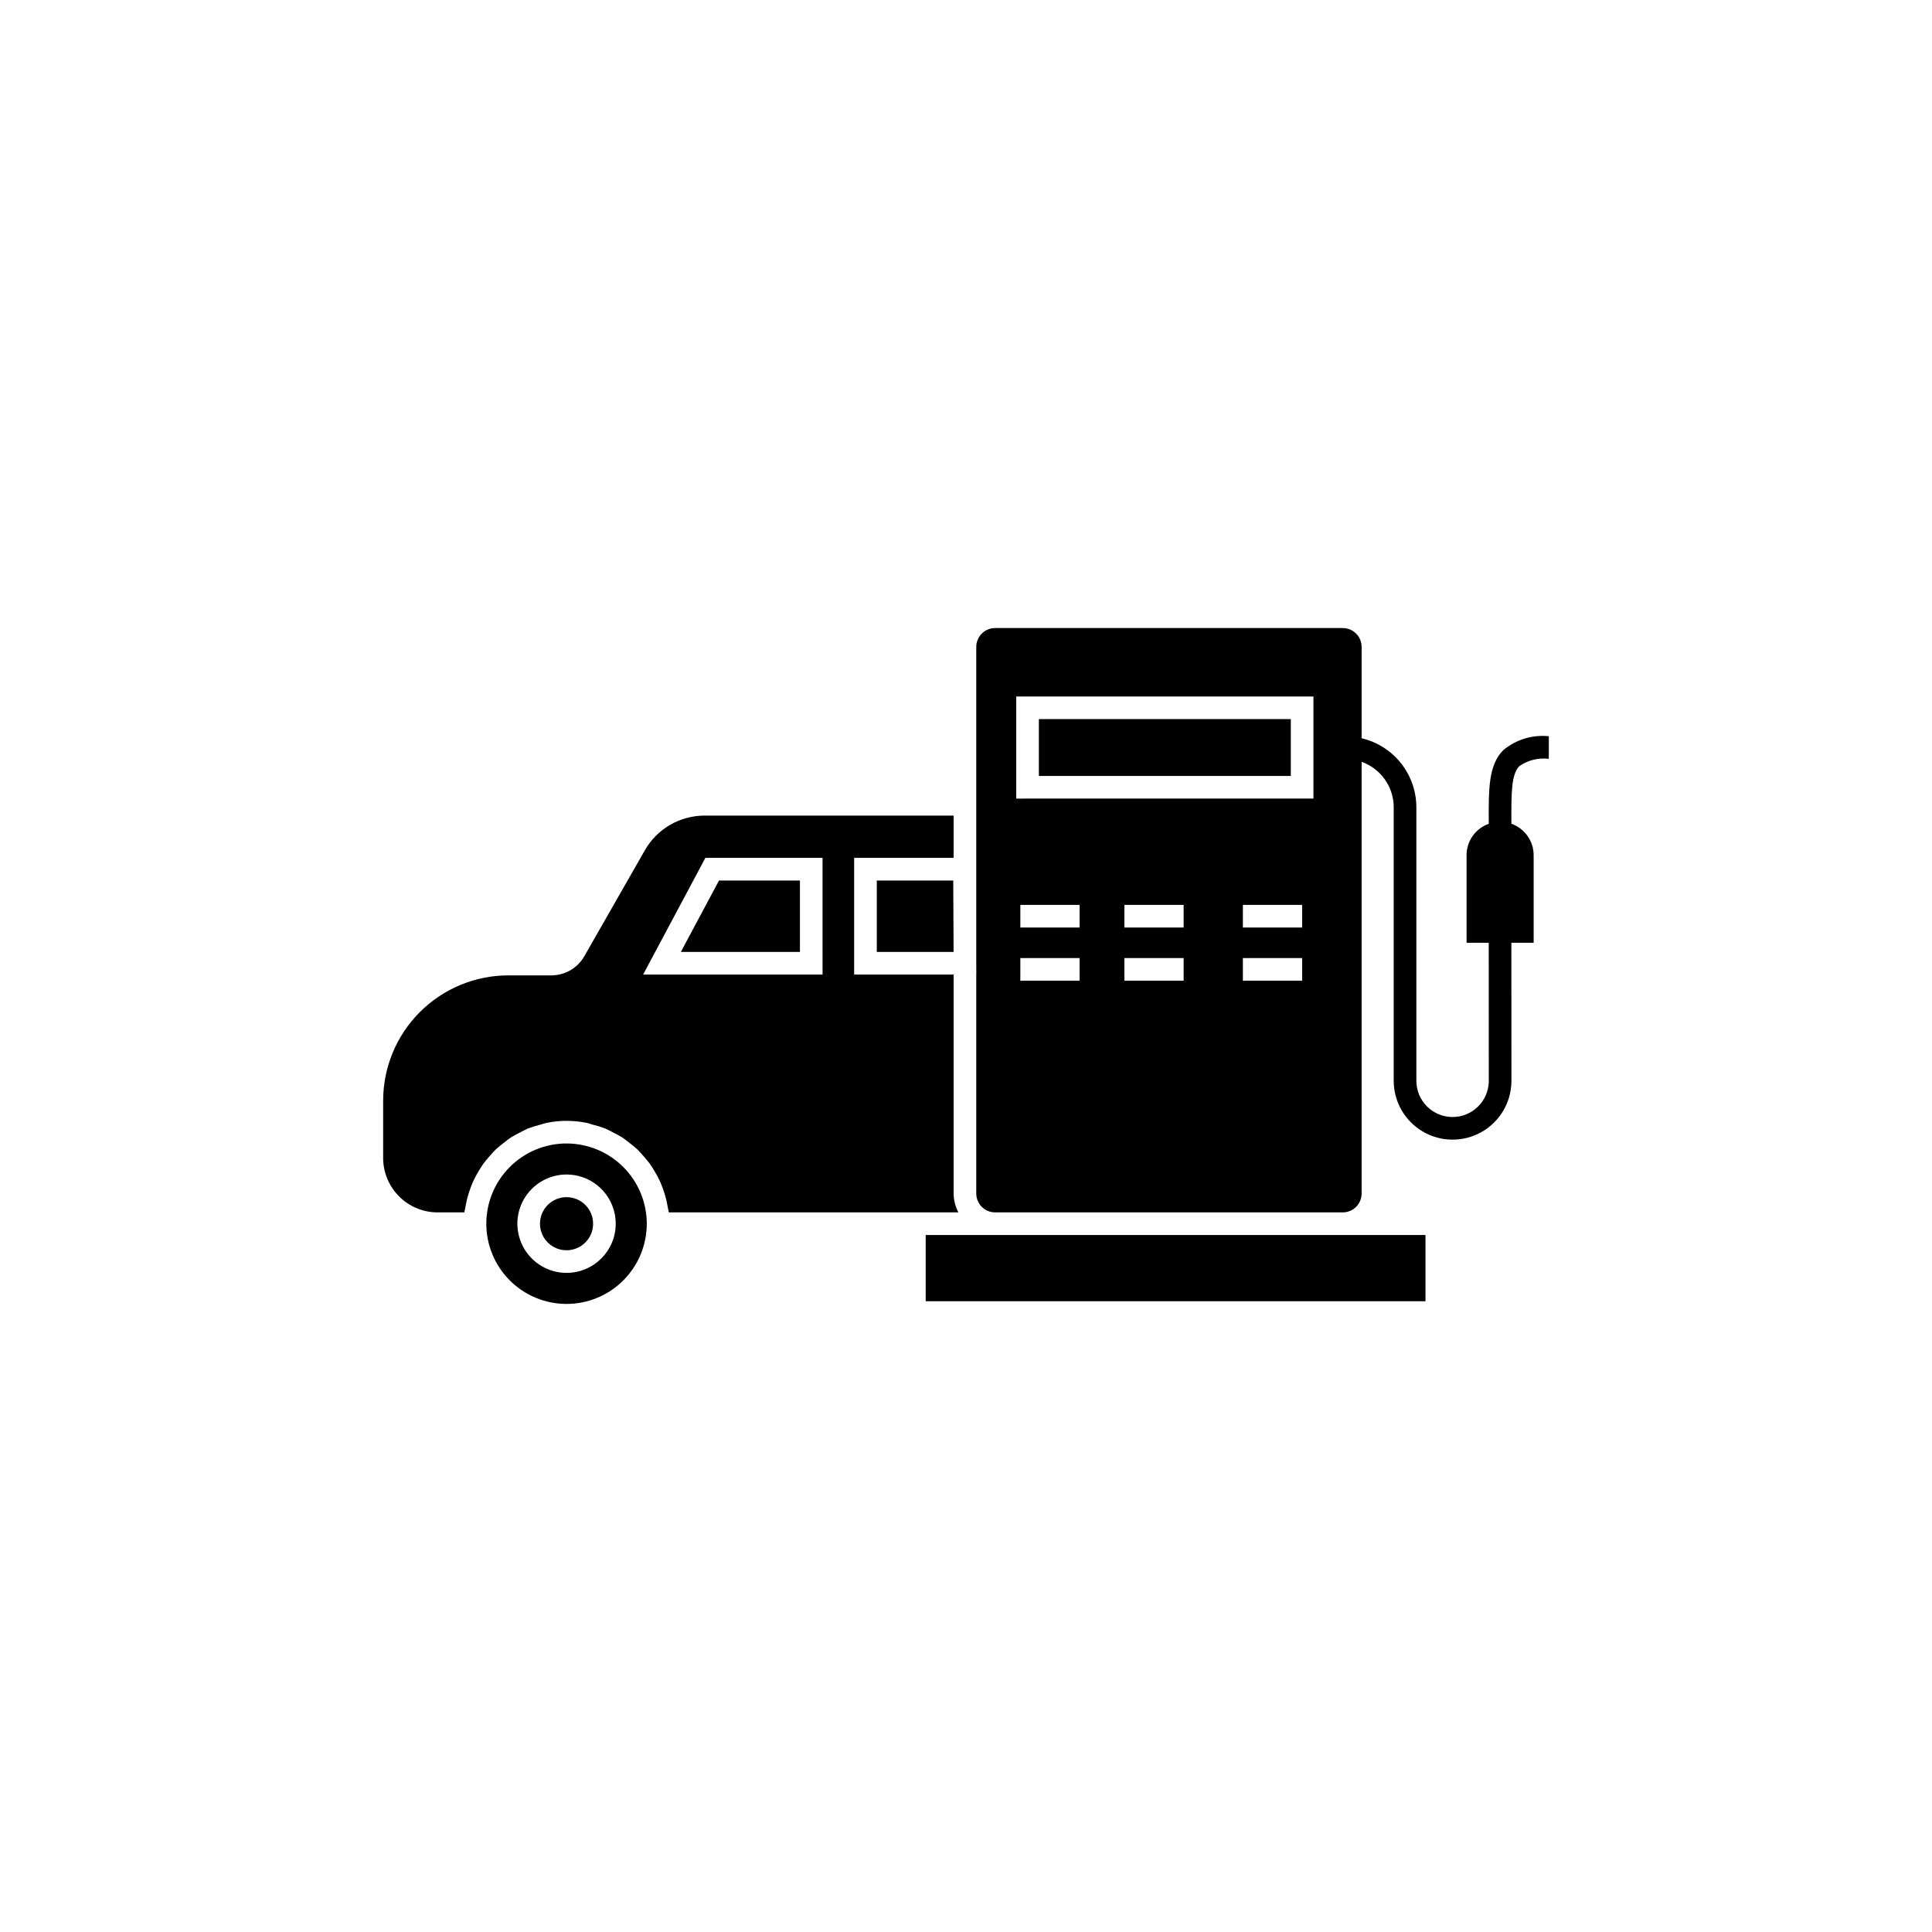
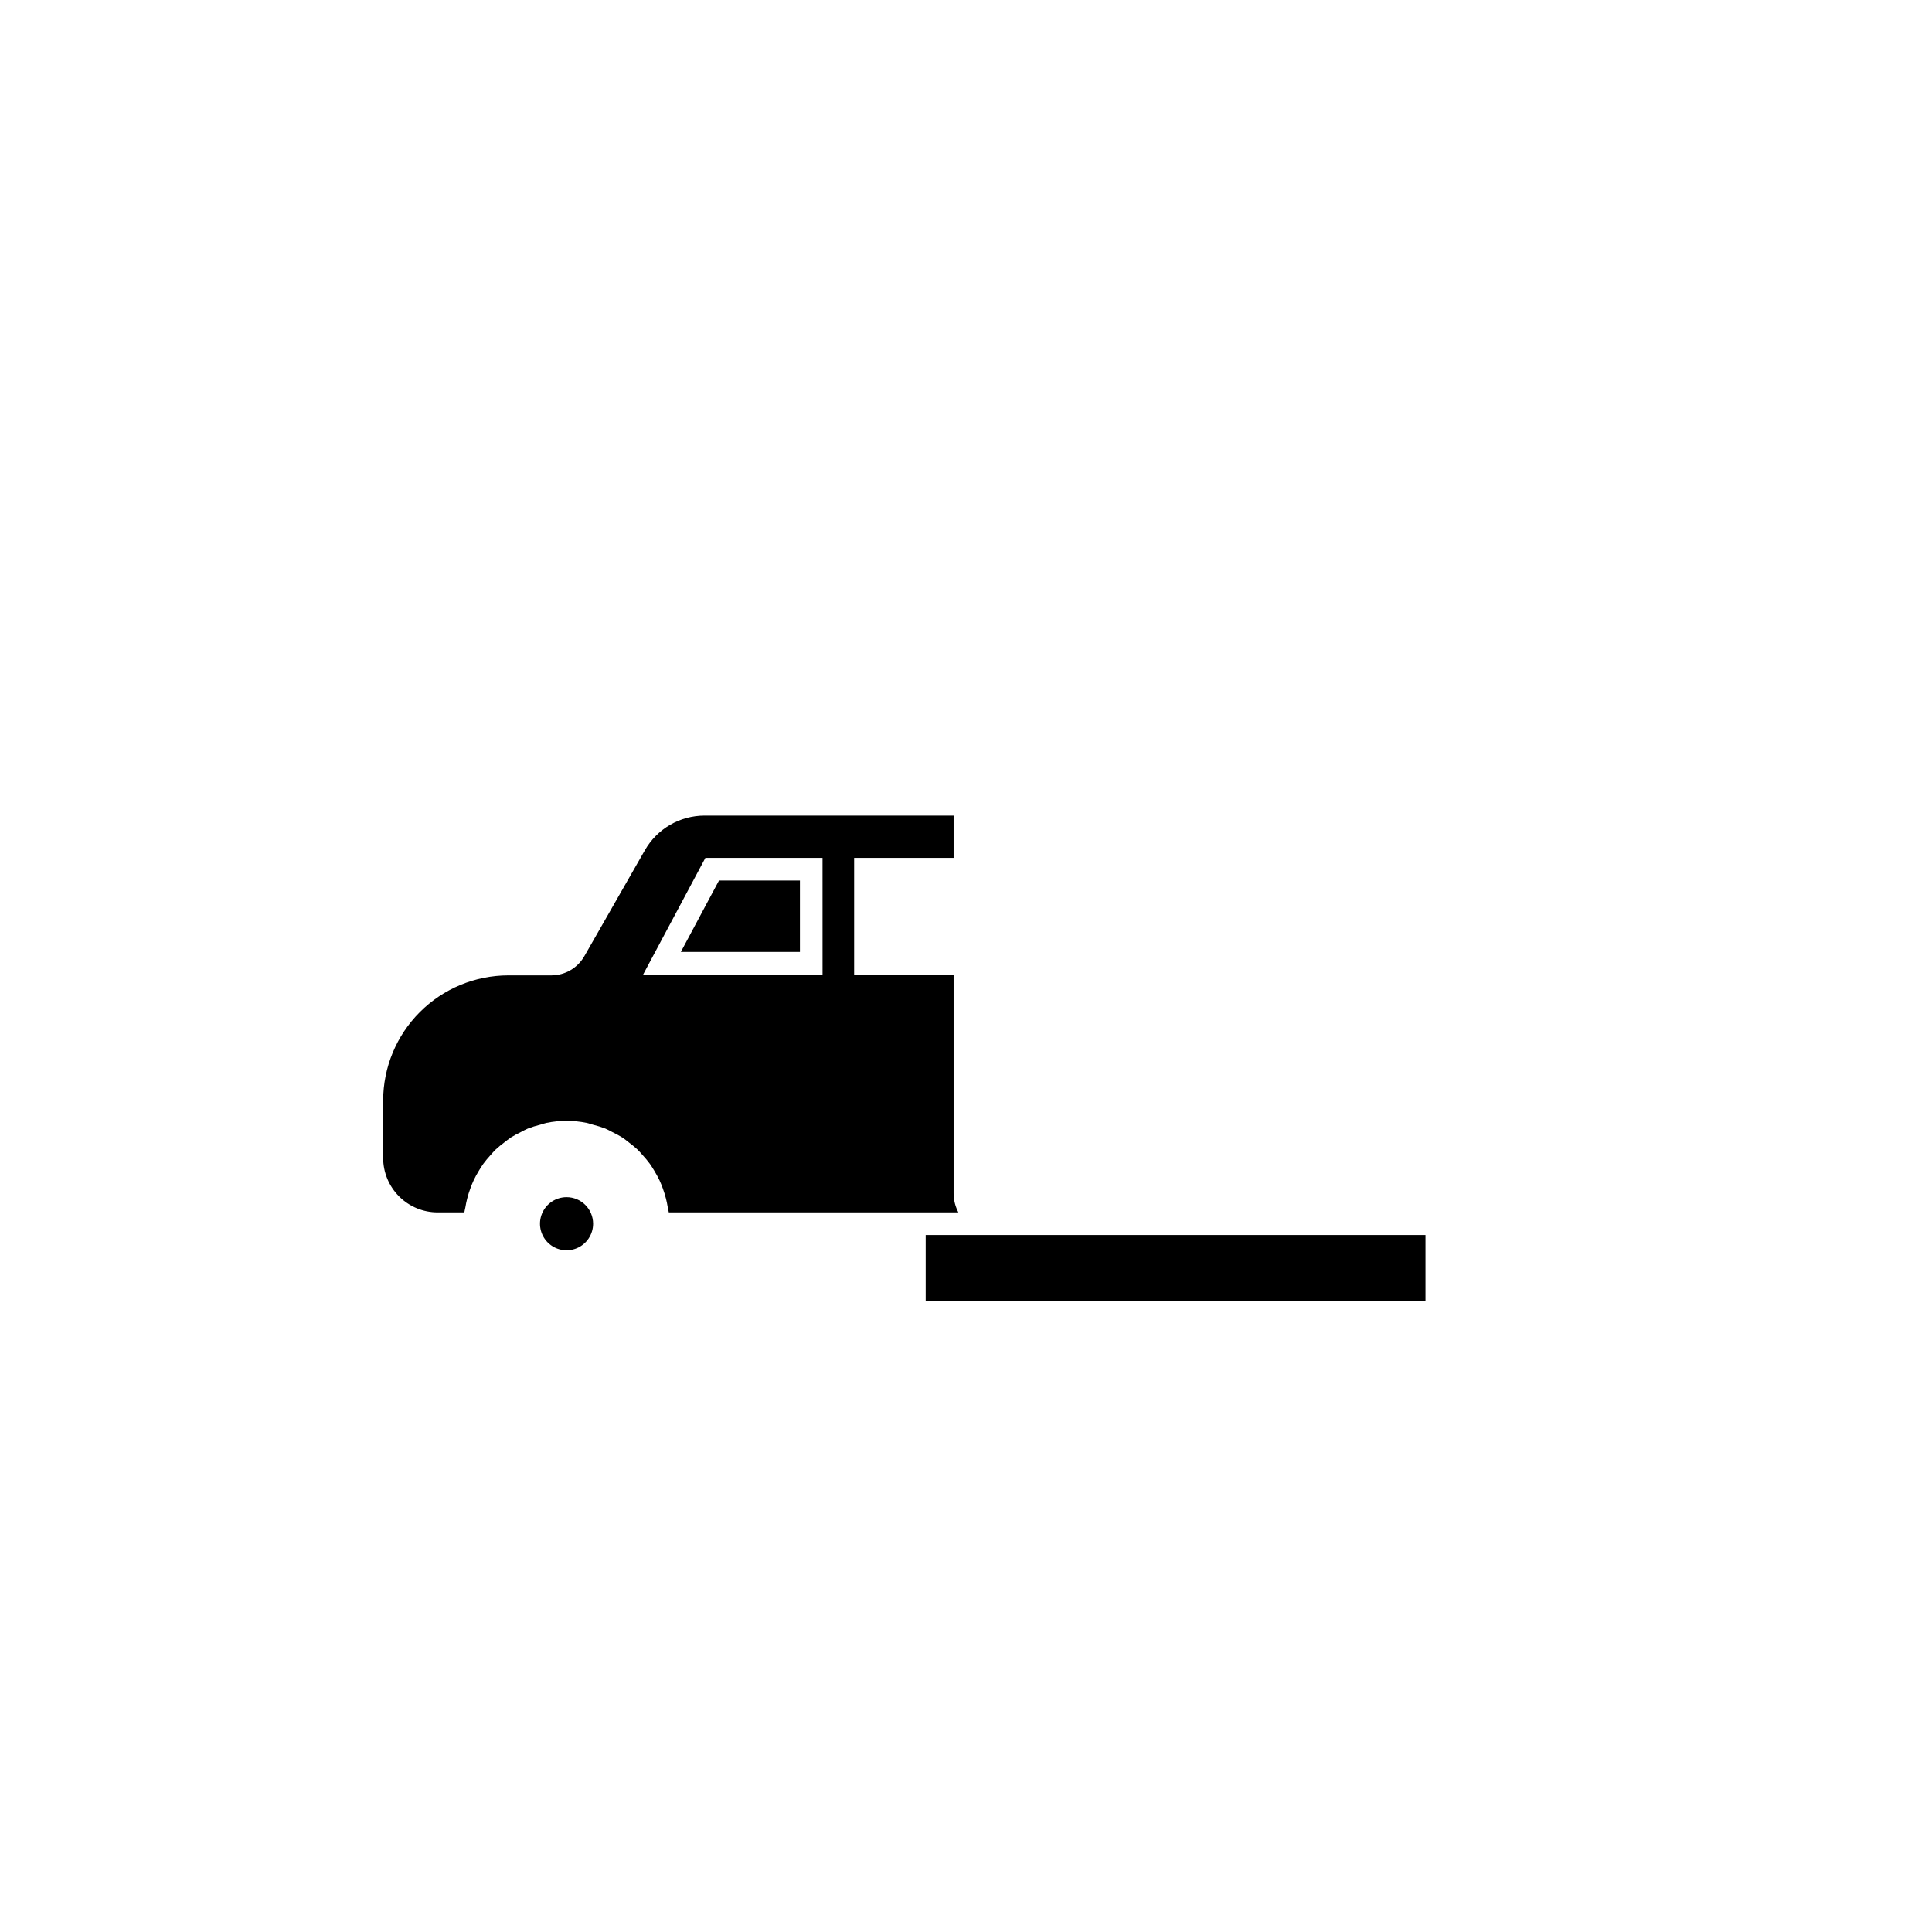
<svg xmlns="http://www.w3.org/2000/svg" fill="#000000" width="800px" height="800px" version="1.1" viewBox="144 144 512 512">
  <g>
-     <path d="m546.63 347.04c2.277-1.594 5.066-2.281 7.824-1.938v-5.996c-4.359-0.453-8.719 0.883-12.078 3.703-3.91 3.93-3.879 10.227-3.84 18.949v0.551h0.004c-3.512 1.242-5.863 4.555-5.883 8.277v23.25h5.875l0.016 36.812v0.004c-0.129 5.254-4.461 9.43-9.719 9.363-5.254-0.062-9.48-4.344-9.48-9.598v-72.516c-0.012-4.231-1.449-8.336-4.082-11.648-2.629-3.312-6.305-5.644-10.422-6.609v-24.203c-0.004-2.762-2.238-4.996-5-5h-92.129c-2.758 0.004-4.992 2.238-4.996 5v83.648l0.016 3.172h-0.016v58.035c0.004 2.758 2.238 4.996 4.996 4.996h92.129c2.762 0 4.996-2.238 5-4.996v-114.4c5.086 1.809 8.488 6.609 8.504 12.008v72.516c0 5.535 2.934 10.656 7.711 13.457s10.68 2.859 15.508 0.152c4.832-2.703 7.867-7.766 7.977-13.301l-0.016-36.887h5.902v-23.254c-0.02-3.727-2.375-7.039-5.894-8.281v-0.574c-0.035-7.273-0.059-12.527 2.094-14.691zm-116.53 56.848h-15.699v-5.996h15.699zm0-14.086-15.699 0.004v-5.996l15.699-0.004zm27.574 14.086h-15.703v-5.996h15.703zm0-14.086-15.703 0.004v-5.996h15.703zm31.402 14.086h-15.699v-5.996h15.699zm0-14.086-15.699 0.004v-5.996l15.699-0.004zm3-34.172-78.762 0.004v-27.059h78.762z" />
-     <path d="m294.14 447.03c-5.637 0-11.047 2.242-15.031 6.227-3.988 3.988-6.231 9.395-6.231 15.035s2.242 11.047 6.231 15.035c3.984 3.988 9.395 6.227 15.031 6.227 5.641 0 11.047-2.242 15.035-6.227 3.988-3.988 6.227-9.398 6.227-15.035-0.004-5.637-2.246-11.043-6.234-15.027-3.984-3.984-9.391-6.227-15.027-6.234zm0 34.297c-5.269 0-10.023-3.176-12.039-8.047-2.019-4.871-0.902-10.477 2.824-14.203 3.727-3.731 9.332-4.844 14.203-2.828 4.871 2.019 8.047 6.769 8.047 12.043-0.008 7.195-5.836 13.027-13.035 13.035z" />
    <path d="m355.99 396.27v-18.922h-21.449l-10.109 18.922z" />
    <path d="m294.14 461.26c-2.844 0-5.41 1.715-6.5 4.344-1.09 2.629-0.488 5.656 1.527 7.668 2.012 2.012 5.039 2.613 7.668 1.523 2.629-1.09 4.344-3.652 4.344-6.5-0.004-3.887-3.152-7.035-7.039-7.035z" />
-     <path d="m419.31 334.57h66.77v15.066h-66.77z" />
    <path d="m411.23 471.29h-21.91v17.551h132.45v-17.551z" />
    <path d="m396.72 460.3v-58.035h-26.363v-30.922h26.363v-11.203h-66.027c-3.203 0.008-6.348 0.855-9.121 2.461-2.769 1.609-5.066 3.918-6.66 6.699l-16.066 28.117c-1.793 3.129-5.125 5.062-8.73 5.066h-11.406c-8.797 0.012-17.227 3.508-23.445 9.727s-9.715 14.652-9.727 23.445v15.219c0.004 3.824 1.527 7.488 4.231 10.195 2.703 2.703 6.371 4.223 10.195 4.227h7.09c0.051-0.457 0.199-0.879 0.273-1.328 0.125-0.785 0.285-1.551 0.477-2.312 0.234-0.922 0.516-1.832 0.848-2.723 0.27-0.73 0.547-1.441 0.875-2.141 0.402-0.844 0.852-1.672 1.34-2.469 0.395-0.652 0.781-1.297 1.227-1.914 0.562-0.758 1.16-1.484 1.797-2.18 0.496-0.559 0.977-1.121 1.516-1.637v0.004c0.711-0.652 1.453-1.266 2.227-1.836 0.578-0.441 1.125-0.91 1.738-1.305l-0.004-0.004c0.863-0.531 1.754-1.016 2.668-1.449 0.617-0.309 1.199-0.66 1.84-0.922 1.07-0.41 2.164-0.75 3.273-1.02 0.566-0.152 1.105-0.371 1.688-0.488 3.504-0.715 7.117-0.715 10.625 0 0.574 0.113 1.102 0.332 1.664 0.48 1.117 0.273 2.219 0.613 3.297 1.027 0.633 0.258 1.207 0.605 1.816 0.91h-0.004c0.926 0.438 1.828 0.926 2.699 1.465 0.602 0.391 1.141 0.852 1.711 1.285l-0.004 0.004c0.785 0.578 1.535 1.199 2.254 1.855 0.535 0.508 1.008 1.066 1.5 1.617 0.641 0.699 1.246 1.434 1.812 2.195 0.441 0.609 0.824 1.25 1.215 1.895v0.004c0.492 0.805 0.941 1.633 1.352 2.484 0.324 0.695 0.605 1.406 0.871 2.129v0.004c0.332 0.895 0.613 1.805 0.848 2.731 0.191 0.758 0.348 1.523 0.473 2.305 0.074 0.449 0.223 0.875 0.273 1.332h76.742c-0.812-1.539-1.246-3.254-1.258-4.996zm-34.734-58.035h-47.551l16.5-30.922h31.047z" />
-     <path d="m376.36 396.27h20.352l-0.094-18.922h-20.258z" />
  </g>
</svg>